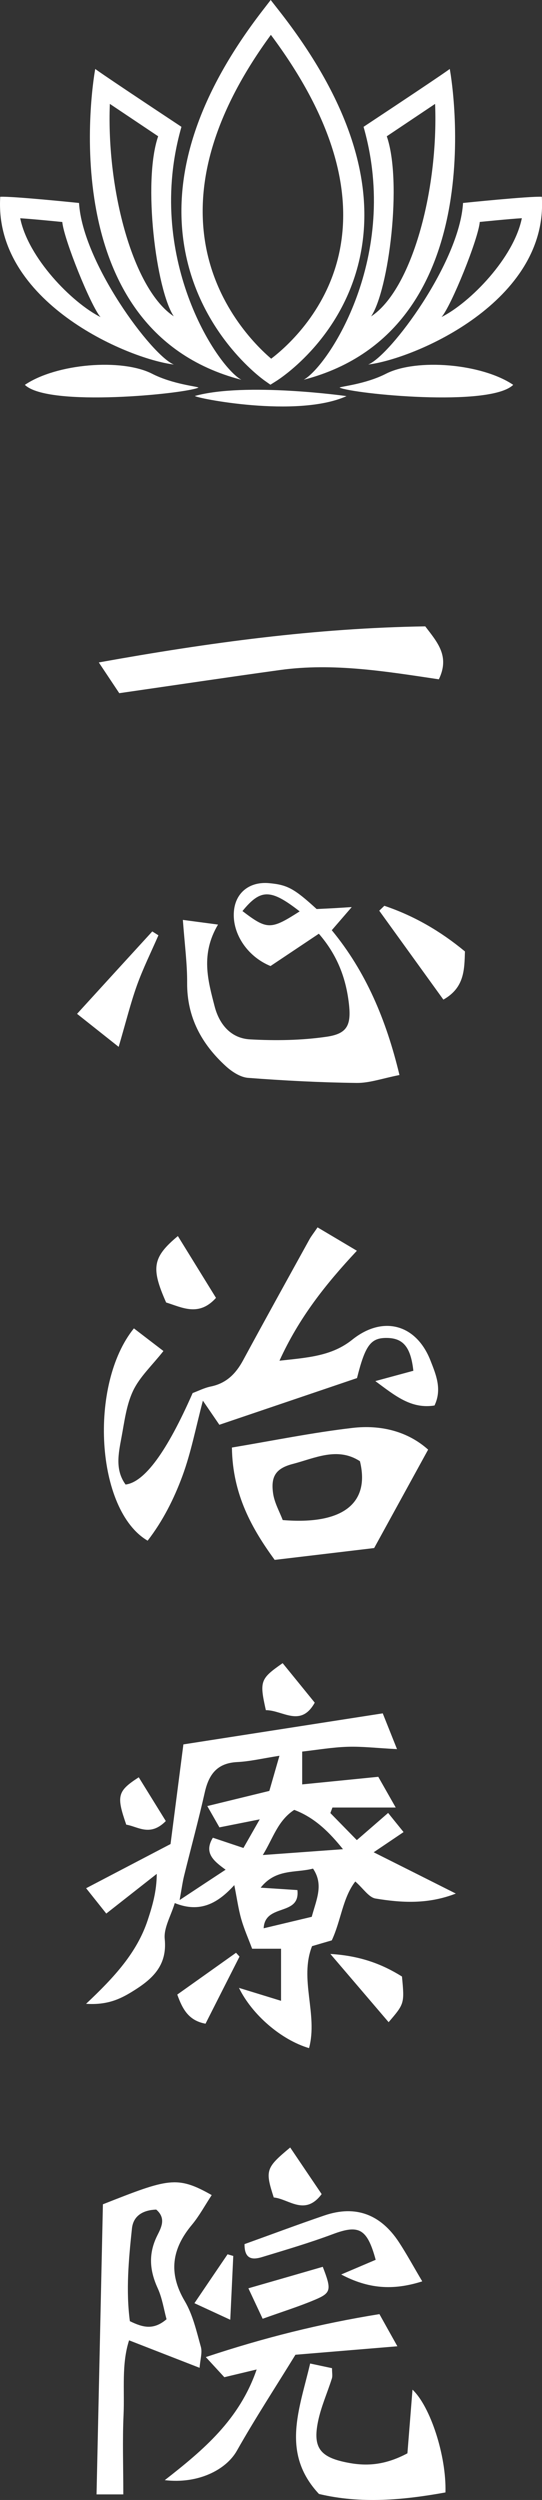
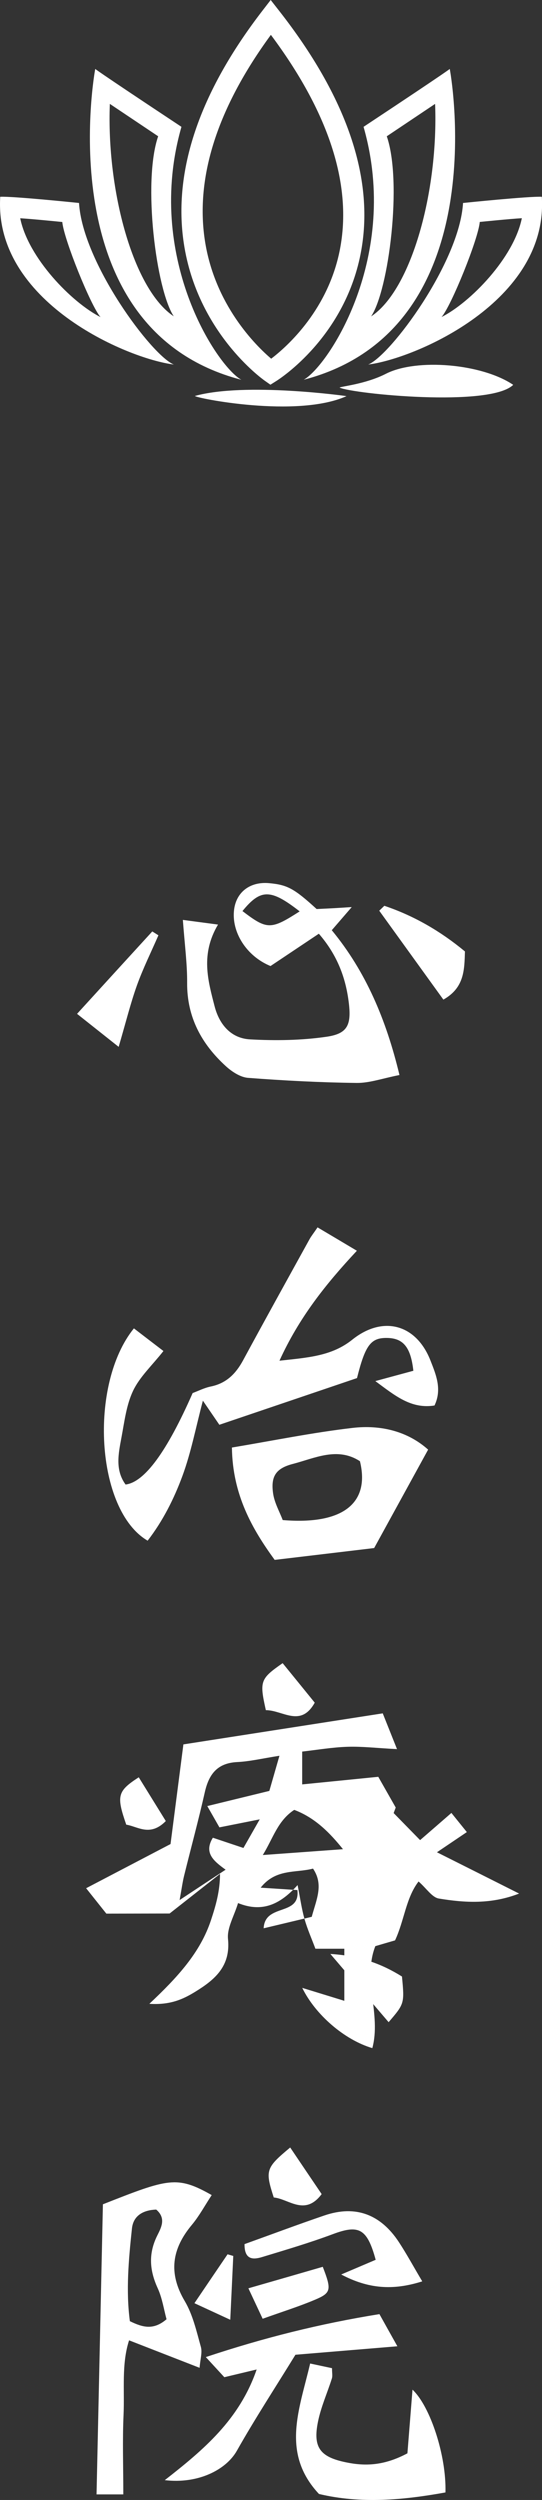
<svg xmlns="http://www.w3.org/2000/svg" id="_レイヤー_2" viewBox="0 0 88.48 407.43">
  <rect x="0" y="0" width="88.48" height="407.43" fill="#333333" stroke="none" />
  <defs>
    <style>.cls-1{fill:#fff;}</style>
  </defs>
  <g id="header">
    <g>
-       <path class="cls-1" d="M69.42,102.08c1.99,2.61,4.04,4.86,2.22,8.63-8.54-1.27-17.17-2.72-25.9-1.52-8.49,1.17-16.97,2.44-26.27,3.78-.75-1.12-1.89-2.83-3.34-5.01,18.02-3.24,35.4-5.6,53.28-5.88Z" />
      <g>
        <path class="cls-1" d="M29.86,149.92c2.05,.27,3.58,.48,5.73,.76-2.87,4.84-1.65,9.09-.56,13.31,.77,2.99,2.69,5.23,5.78,5.4,4.16,.23,8.41,.17,12.52-.43,3.35-.49,4.03-1.87,3.63-5.37-.47-4.09-1.83-7.87-4.91-11.42-2.72,1.82-5.38,3.59-7.89,5.27-3.96-1.62-6.42-5.59-5.94-9.23,.38-2.86,2.63-4.55,5.69-4.28,3,.27,4.11,.87,7.78,4.22,.79-.04,1.71-.08,2.64-.13,.74-.04,1.48-.09,3.09-.19-1.33,1.54-2.14,2.48-3.26,3.77,5.56,6.73,8.89,14.6,11.05,23.6-2.76,.54-4.87,1.31-6.97,1.29-5.92-.07-11.85-.38-17.76-.83-1.25-.1-2.62-1-3.61-1.9-3.97-3.62-6.36-8-6.32-13.58,.02-3.11-.4-6.22-.7-10.28Zm9.72-1.44c4.04,3.08,4.63,3.07,9.34,.05-4.71-3.66-6.35-3.72-9.34-.05Z" />
        <path class="cls-1" d="M62.74,147.62c4.82,1.62,9.15,4.12,13.16,7.44-.09,3.01-.09,5.92-3.52,7.85-3.54-4.9-7-9.69-10.47-14.49,.28-.27,.56-.53,.83-.8Z" />
        <path class="cls-1" d="M19.37,170.61c-2.54-2.01-4.52-3.58-6.79-5.38,4.38-4.8,8.33-9.12,12.28-13.43,.33,.21,.67,.42,1,.63-1.18,2.71-2.5,5.37-3.5,8.14-1.04,2.9-1.78,5.91-2.99,10.04Z" />
      </g>
      <g>
        <path class="cls-1" d="M70.93,229.06c-3.85,.6-6.45-1.62-9.66-3.98,2.39-.65,4.33-1.17,6.21-1.68-.42-3.85-1.66-5.29-4.23-5.35-2.7-.06-3.61,1.11-4.97,6.54-7.04,2.39-14.24,4.82-22.47,7.61-.58-.85-1.53-2.24-2.69-3.93-1.16,4.39-1.93,8.45-3.34,12.27-1.38,3.74-3.21,7.36-5.68,10.55-8.48-4.96-9.63-25.49-2.24-34.6,1.53,1.17,3.06,2.35,4.82,3.69-1.85,2.35-3.86,4.19-4.95,6.47-1.11,2.33-1.42,5.07-1.91,7.66-.48,2.58-1.06,5.25,.68,7.63q4.65-.58,10.95-14.91c.94-.35,1.93-.86,2.98-1.07,2.52-.52,4.07-2.08,5.25-4.26,3.57-6.59,7.21-13.15,10.84-19.72,.29-.53,.68-1,1.32-1.95,2.04,1.21,3.97,2.35,6.42,3.81-5.17,5.52-9.46,10.95-12.64,17.92,4.6-.51,8.52-.73,11.89-3.43,4.99-3.99,10.44-2.54,12.77,3.42,.88,2.25,1.92,4.65,.65,7.31Z" />
        <path class="cls-1" d="M37.86,235.91c6.82-1.14,13.23-2.45,19.71-3.2,4.58-.53,8.98,.55,12.32,3.54-2.94,5.36-5.76,10.49-8.81,16.04-4.85,.58-10.36,1.23-16.24,1.93-3.65-5.01-6.88-10.6-6.98-18.31Zm8.3,11.82c9.76,.81,14.28-2.71,12.6-9.59-3.67-2.39-7.37-.49-10.99,.45-2.75,.72-3.58,2.04-3.19,4.78,.22,1.57,1.09,3.06,1.57,4.36Z" />
-         <path class="cls-1" d="M29.04,201.45c2.19,3.54,4.18,6.77,6.22,10.07-2.8,3.11-5.52,1.56-8.14,.75-2.48-5.61-2.25-7.35,1.91-10.82Z" />
      </g>
      <g>
-         <path class="cls-1" d="M17.36,311.87c-1.08-1.36-2.1-2.64-3.3-4.14,4.69-2.45,8.96-4.68,13.78-7.2,.66-5.12,1.36-10.5,2.1-16.24,10.61-1.65,21.36-3.32,32.54-5.06,.69,1.73,1.33,3.33,2.33,5.83-3.33-.17-5.72-.46-8.1-.38-2.49,.08-4.97,.51-7.38,.78v5.35c4.04-.4,8.05-.8,12.42-1.24,.81,1.42,1.59,2.79,2.85,5.01h-10.33c-.11,.3-.23,.6-.34,.9,1.38,1.41,2.76,2.82,4.32,4.41,1.9-1.64,3.38-2.93,5.11-4.43,.88,1.09,1.6,1.99,2.52,3.12-1.64,1.11-3,2.02-4.88,3.29,4.75,2.38,9.08,4.55,13.41,6.73-4.55,1.77-8.85,1.51-13.1,.81-1.1-.18-1.99-1.62-3.31-2.78-2.07,2.67-2.33,6.39-3.84,9.6-1.08,.31-2.1,.61-3.22,.94-2.12,5.41,.99,11.11-.49,16.62-4.56-1.35-9.3-5.45-11.44-9.82,2.24,.69,4.32,1.33,6.87,2.11v-8.49h-4.72c-.6-1.61-1.3-3.17-1.77-4.81-.47-1.64-.7-3.35-1.14-5.56-2.61,2.87-5.51,4.63-9.72,2.93-.63,2.09-1.82,4.04-1.64,5.85,.45,4.44-2.14,6.63-5.31,8.58-1.97,1.21-4.05,2.21-7.53,1.99,4.63-4.35,8.32-8.36,10.07-13.66,.77-2.33,1.46-4.68,1.47-7.52-2.64,2.07-5.27,4.14-8.23,6.46Zm25.06-15.37c-2.72,.54-4.49,.89-6.6,1.31-.67-1.17-1.28-2.25-1.98-3.47,3.69-.9,6.84-1.67,10.13-2.47,.51-1.78,.97-3.37,1.65-5.73-2.75,.43-4.83,.93-6.92,1.03-3.26,.17-4.61,2.01-5.27,4.93-1.03,4.56-2.26,9.07-3.38,13.61-.24,.97-.37,1.97-.73,3.95,2.95-1.95,5.1-3.37,7.51-4.95-2.05-1.47-3.56-2.79-2.08-5.21,1.74,.58,3.3,1.11,4.99,1.67,.81-1.42,1.49-2.61,2.67-4.68Zm13.58,4.88c-2.09-2.59-4.49-5.11-7.97-6.42-2.71,1.78-3.43,4.6-5.13,7.36,4.62-.33,8.68-.63,13.1-.95Zm-7.45,6.65c.49,4.34-5.3,2.1-5.51,6.23,2.93-.7,5.49-1.31,7.85-1.87,.81-2.95,1.96-5.26,.21-7.86-2.81,.75-6.05-.04-8.55,3.11,2.31,.15,4.1,.27,6,.39Z" />
+         <path class="cls-1" d="M17.36,311.87c-1.08-1.36-2.1-2.64-3.3-4.14,4.69-2.45,8.96-4.68,13.78-7.2,.66-5.12,1.36-10.5,2.1-16.24,10.61-1.65,21.36-3.32,32.54-5.06,.69,1.73,1.33,3.33,2.33,5.83-3.33-.17-5.72-.46-8.1-.38-2.49,.08-4.97,.51-7.38,.78v5.35c4.04-.4,8.05-.8,12.42-1.24,.81,1.42,1.59,2.79,2.85,5.01c-.11,.3-.23,.6-.34,.9,1.38,1.41,2.76,2.82,4.32,4.41,1.9-1.64,3.38-2.93,5.11-4.43,.88,1.09,1.6,1.99,2.52,3.12-1.64,1.11-3,2.02-4.88,3.29,4.75,2.38,9.08,4.55,13.41,6.73-4.55,1.77-8.85,1.51-13.1,.81-1.1-.18-1.99-1.62-3.31-2.78-2.07,2.67-2.33,6.39-3.84,9.6-1.08,.31-2.1,.61-3.22,.94-2.12,5.41,.99,11.11-.49,16.62-4.56-1.35-9.3-5.45-11.44-9.82,2.24,.69,4.32,1.33,6.87,2.11v-8.49h-4.72c-.6-1.61-1.3-3.17-1.77-4.81-.47-1.64-.7-3.35-1.14-5.56-2.61,2.87-5.51,4.63-9.72,2.93-.63,2.09-1.82,4.04-1.64,5.85,.45,4.44-2.14,6.63-5.31,8.58-1.97,1.21-4.05,2.21-7.53,1.99,4.63-4.35,8.32-8.36,10.07-13.66,.77-2.33,1.46-4.68,1.47-7.52-2.64,2.07-5.27,4.14-8.23,6.46Zm25.06-15.37c-2.72,.54-4.49,.89-6.6,1.31-.67-1.17-1.28-2.25-1.98-3.47,3.69-.9,6.84-1.67,10.13-2.47,.51-1.78,.97-3.37,1.65-5.73-2.75,.43-4.83,.93-6.92,1.03-3.26,.17-4.61,2.01-5.27,4.93-1.03,4.56-2.26,9.07-3.38,13.61-.24,.97-.37,1.97-.73,3.95,2.95-1.95,5.1-3.37,7.51-4.95-2.05-1.47-3.56-2.79-2.08-5.21,1.74,.58,3.3,1.11,4.99,1.67,.81-1.42,1.49-2.61,2.67-4.68Zm13.58,4.88c-2.09-2.59-4.49-5.11-7.97-6.42-2.71,1.78-3.43,4.6-5.13,7.36,4.62-.33,8.68-.63,13.1-.95Zm-7.45,6.65c.49,4.34-5.3,2.1-5.51,6.23,2.93-.7,5.49-1.31,7.85-1.87,.81-2.95,1.96-5.26,.21-7.86-2.81,.75-6.05-.04-8.55,3.11,2.31,.15,4.1,.27,6,.39Z" />
        <path class="cls-1" d="M63.44,329.56c-3.17-3.71-6.05-7.08-9.51-11.12,4.86,.3,8.42,1.64,11.69,3.68,.42,4.4,.4,4.44-2.18,7.44Z" />
        <path class="cls-1" d="M43.4,278.71c-1.06-4.73-.92-5.11,2.74-7.66,1.71,2.1,3.44,4.22,5.24,6.44-2.3,4.11-5.21,1.22-7.98,1.22Z" />
-         <path class="cls-1" d="M33.55,329.81c-2.7-.5-3.73-2.28-4.61-4.75,3.21-2.28,6.4-4.54,9.59-6.81,.19,.21,.38,.41,.57,.62-1.79,3.52-3.57,7.03-5.55,10.94Z" />
        <path class="cls-1" d="M27.06,296.79c-2.57,2.59-4.54,.89-6.45,.58-1.63-4.7-1.45-5.46,2.04-7.72,1.43,2.31,2.86,4.62,4.42,7.14Z" />
      </g>
      <g>
        <path class="cls-1" d="M32.58,385.89c-4.02-1.56-7.6-2.96-11.51-4.48-1.25,3.88-.72,8.06-.9,12.14-.19,4.19-.04,8.39-.04,12.97h-4.37c.35-15.98,.7-31.55,1.04-47.28,10.64-4.19,12.07-4.72,17.76-1.5-1.08,1.63-2,3.36-3.23,4.84-3.28,3.92-3.88,7.86-1.17,12.44,1.32,2.23,1.92,4.92,2.63,7.46,.26,.91-.1,2-.21,3.41Zm-5.39-7.91c-.44-1.59-.7-3.43-1.44-5.05-1.32-2.88-1.55-5.58-.12-8.51,.61-1.25,1.6-2.85-.13-4.32-2.04,.08-3.73,.92-3.96,3.08-.54,5.06-1,10.15-.34,15.11,2.16,1.05,3.87,1.48,5.98-.31Z" />
        <path class="cls-1" d="M66.51,399.83c.27-3.34,.55-6.86,.83-10.38,2.9,2.72,5.55,10.77,5.38,16.75-6.86,1.24-13.76,1.89-20.65,.25-6.24-6.68-3.19-13.76-1.44-21.26,1.33,.28,2.42,.52,3.57,.76,0,.79,.11,1.26-.02,1.67-.75,2.37-1.8,4.68-2.28,7.1-.83,4.14,.34,5.7,4.56,6.57,3.12,.65,6.21,.58,10.06-1.47Z" />
        <path class="cls-1" d="M26.91,404.19c6.34-4.95,12.17-9.84,14.99-18.03-2.01,.48-3.43,.82-5.28,1.26-.75-.82-1.65-1.79-3.02-3.28,9.52-3.16,18.6-5.43,28.34-7,.87,1.56,1.7,3.05,2.93,5.24-6.04,.5-11.22,.93-16.64,1.38-3.28,5.33-6.59,10.39-9.56,15.64-1.78,3.15-6.38,5.44-11.76,4.8Z" />
        <path class="cls-1" d="M61.33,368.29c-1.4-5.14-2.76-5.77-7.01-4.18-3.8,1.42-7.69,2.56-11.57,3.74-1.46,.44-2.86,.43-2.83-2.12,4.32-1.55,8.66-3.18,13.04-4.67,5.16-1.76,9.22-.12,12.16,4.35,1.26,1.92,2.36,3.95,3.81,6.39-4.85,1.54-8.85,1.19-13.23-1.12,2.21-.94,3.95-1.68,5.62-2.39Z" />
        <path class="cls-1" d="M42.88,377.9c-.83-1.77-1.46-3.12-2.33-4.97,4.31-1.24,8.25-2.37,12.14-3.5,1.46,3.77,1.39,4.25-1.33,5.39-2.56,1.08-5.23,1.91-8.49,3.08Z" />
        <path class="cls-1" d="M47.37,349.98c1.81,2.68,3.43,5.08,5.14,7.6-2.75,3.66-5.37,.77-7.82,.55-1.43-4.42-1.31-4.83,2.69-8.15Z" />
        <path class="cls-1" d="M37.59,378.06c-2.28-1.05-3.83-1.77-5.85-2.7,2.01-2.97,3.71-5.47,5.41-7.97,.31,.09,.62,.18,.93,.27-.14,3.08-.29,6.15-.49,10.4Z" />
      </g>
      <g>
-         <path class="cls-1" d="M4.06,62.72c3.79,3.7,26.16,1.46,28.34,.45-.09-.19-4.19-.53-7.57-2.26-4.99-2.54-15.63-1.66-20.77,1.81Z" />
        <path class="cls-1" d="M83.78,62.72c-3.79,3.7-26.16,1.46-28.34,.45,.09-.19,4.19-.53,7.57-2.26,4.99-2.54,15.63-1.66,20.77,1.81Z" />
        <path class="cls-1" d="M31.82,64.53c8.24-2.28,24.73,.01,24.75,.03-8.14,3.64-24.71,.3-24.75-.03Z" />
        <path class="cls-1" d="M44.15,62.7l-.94-.66c-.45-.32-11.01-7.9-13.2-22.37-1.79-11.82,2.53-24.57,12.82-37.91l1.36-1.76,1.37,1.75c11,14.02,15.52,27.15,13.42,39.02-2.49,14.1-13.41,21.03-13.87,21.32l-.97,.61Zm.07-57.02c-8.7,11.87-12.33,23.1-10.79,33.41,1.58,10.59,8.33,17.23,10.84,19.37,2.59-1.97,9.54-8.12,11.32-18.34,1.81-10.35-2.02-21.93-11.37-34.44Z" />
        <path class="cls-1" d="M75.59,33.08s10.82-1.12,12.86-1.01c1.09,17.04-20.65,26.39-28.34,27.34,3.63-1.46,14.91-16.64,15.48-26.33Zm-3.51,18.59c4.74-2.4,11.81-9.67,13.11-16.11-2.04,.12-6.86,.61-6.87,.61-.23,2.77-4.66,13.71-6.24,15.5Z" />
        <path class="cls-1" d="M28.38,59.41C20.69,58.46-1.05,49.11,.04,32.07c2.03-.11,12.86,1.01,12.86,1.01,.57,9.69,11.85,24.87,15.48,26.33ZM10.17,36.18s-4.83-.49-6.87-.61c1.3,6.44,8.37,13.71,13.11,16.11-1.58-1.79-6-12.73-6.24-15.5Z" />
        <path class="cls-1" d="M39.38,61.89C7.7,53.65,15.52,11.24,15.55,11.24s-.6-.27,14.07,9.43c-6.04,21.07,5.72,38.96,9.77,41.22Zm-11-10.32c-2.89-4.29-5.12-21.95-2.56-29.36l-7.89-5.28c-.55,14.19,3.84,30.29,10.45,34.63Z" />
        <path class="cls-1" d="M59.35,20.67c14.67-9.7,14.04-9.43,14.07-9.43s7.85,42.41-23.84,50.65c4.05-2.26,15.81-20.14,9.77-41.22Zm11.68-3.74l-7.89,5.28c2.56,7.4,.33,25.07-2.56,29.36,6.61-4.35,11-20.45,10.45-34.63Z" />
      </g>
    </g>
  </g>
</svg>